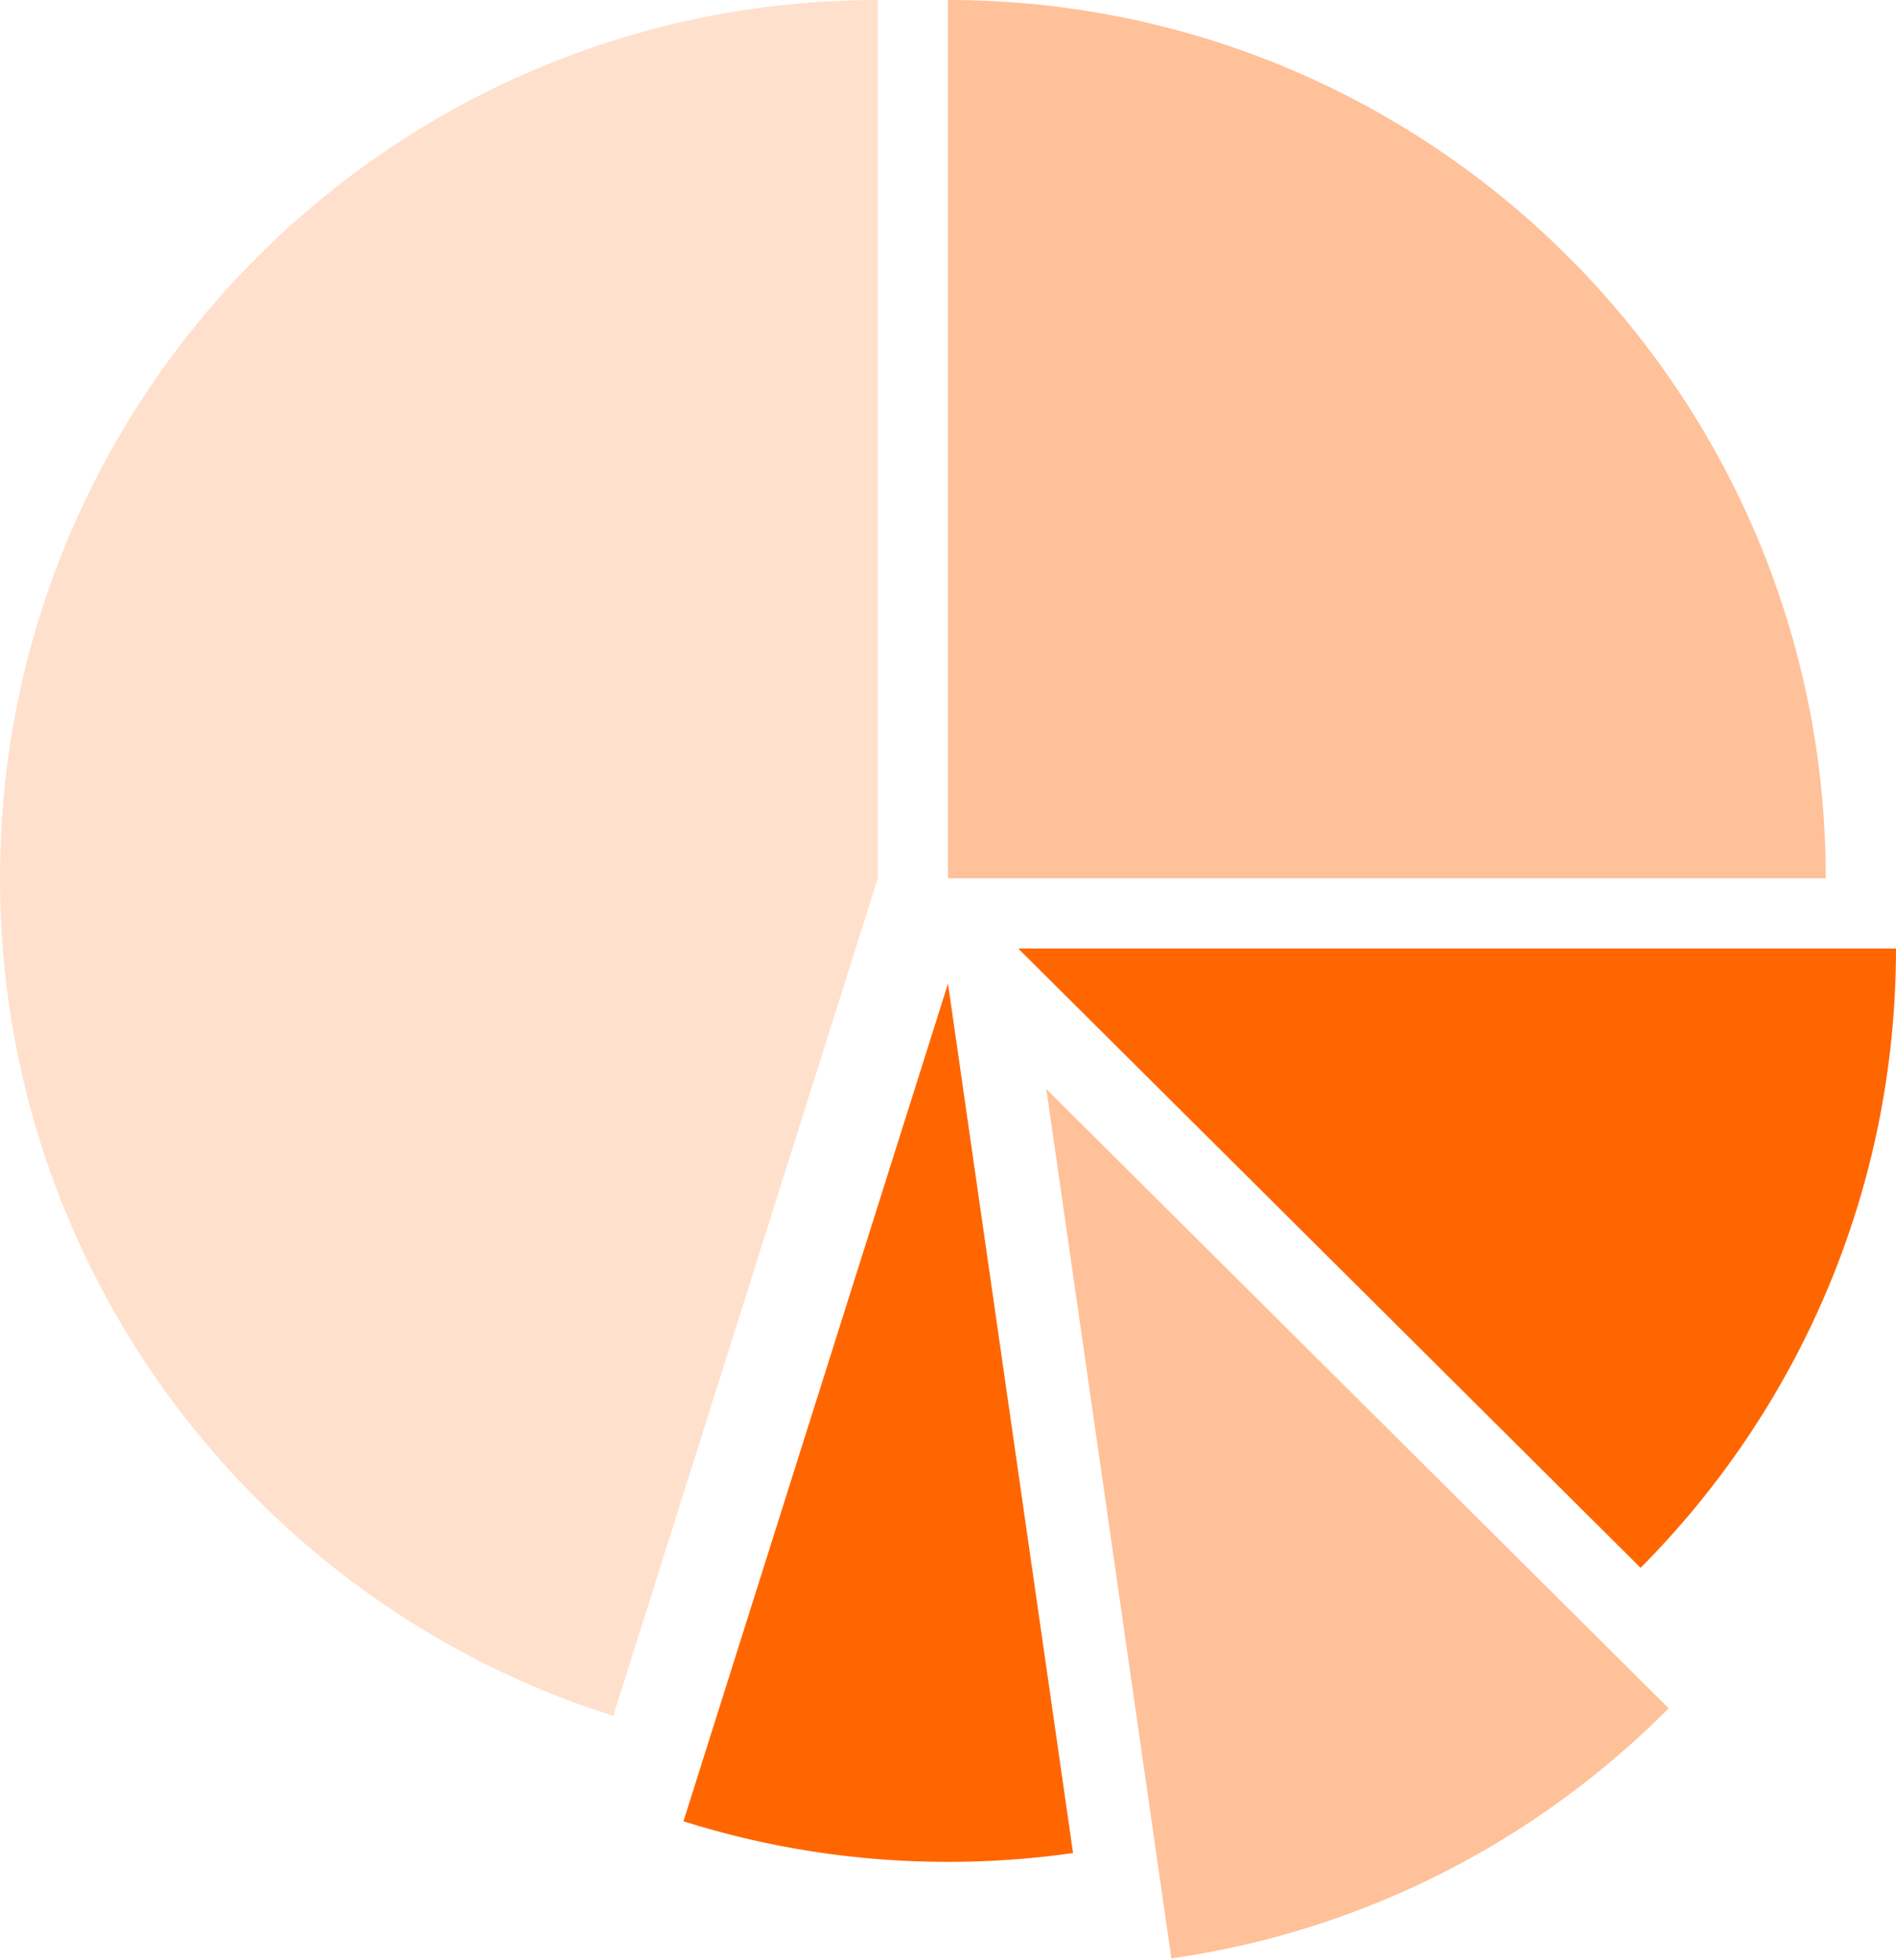
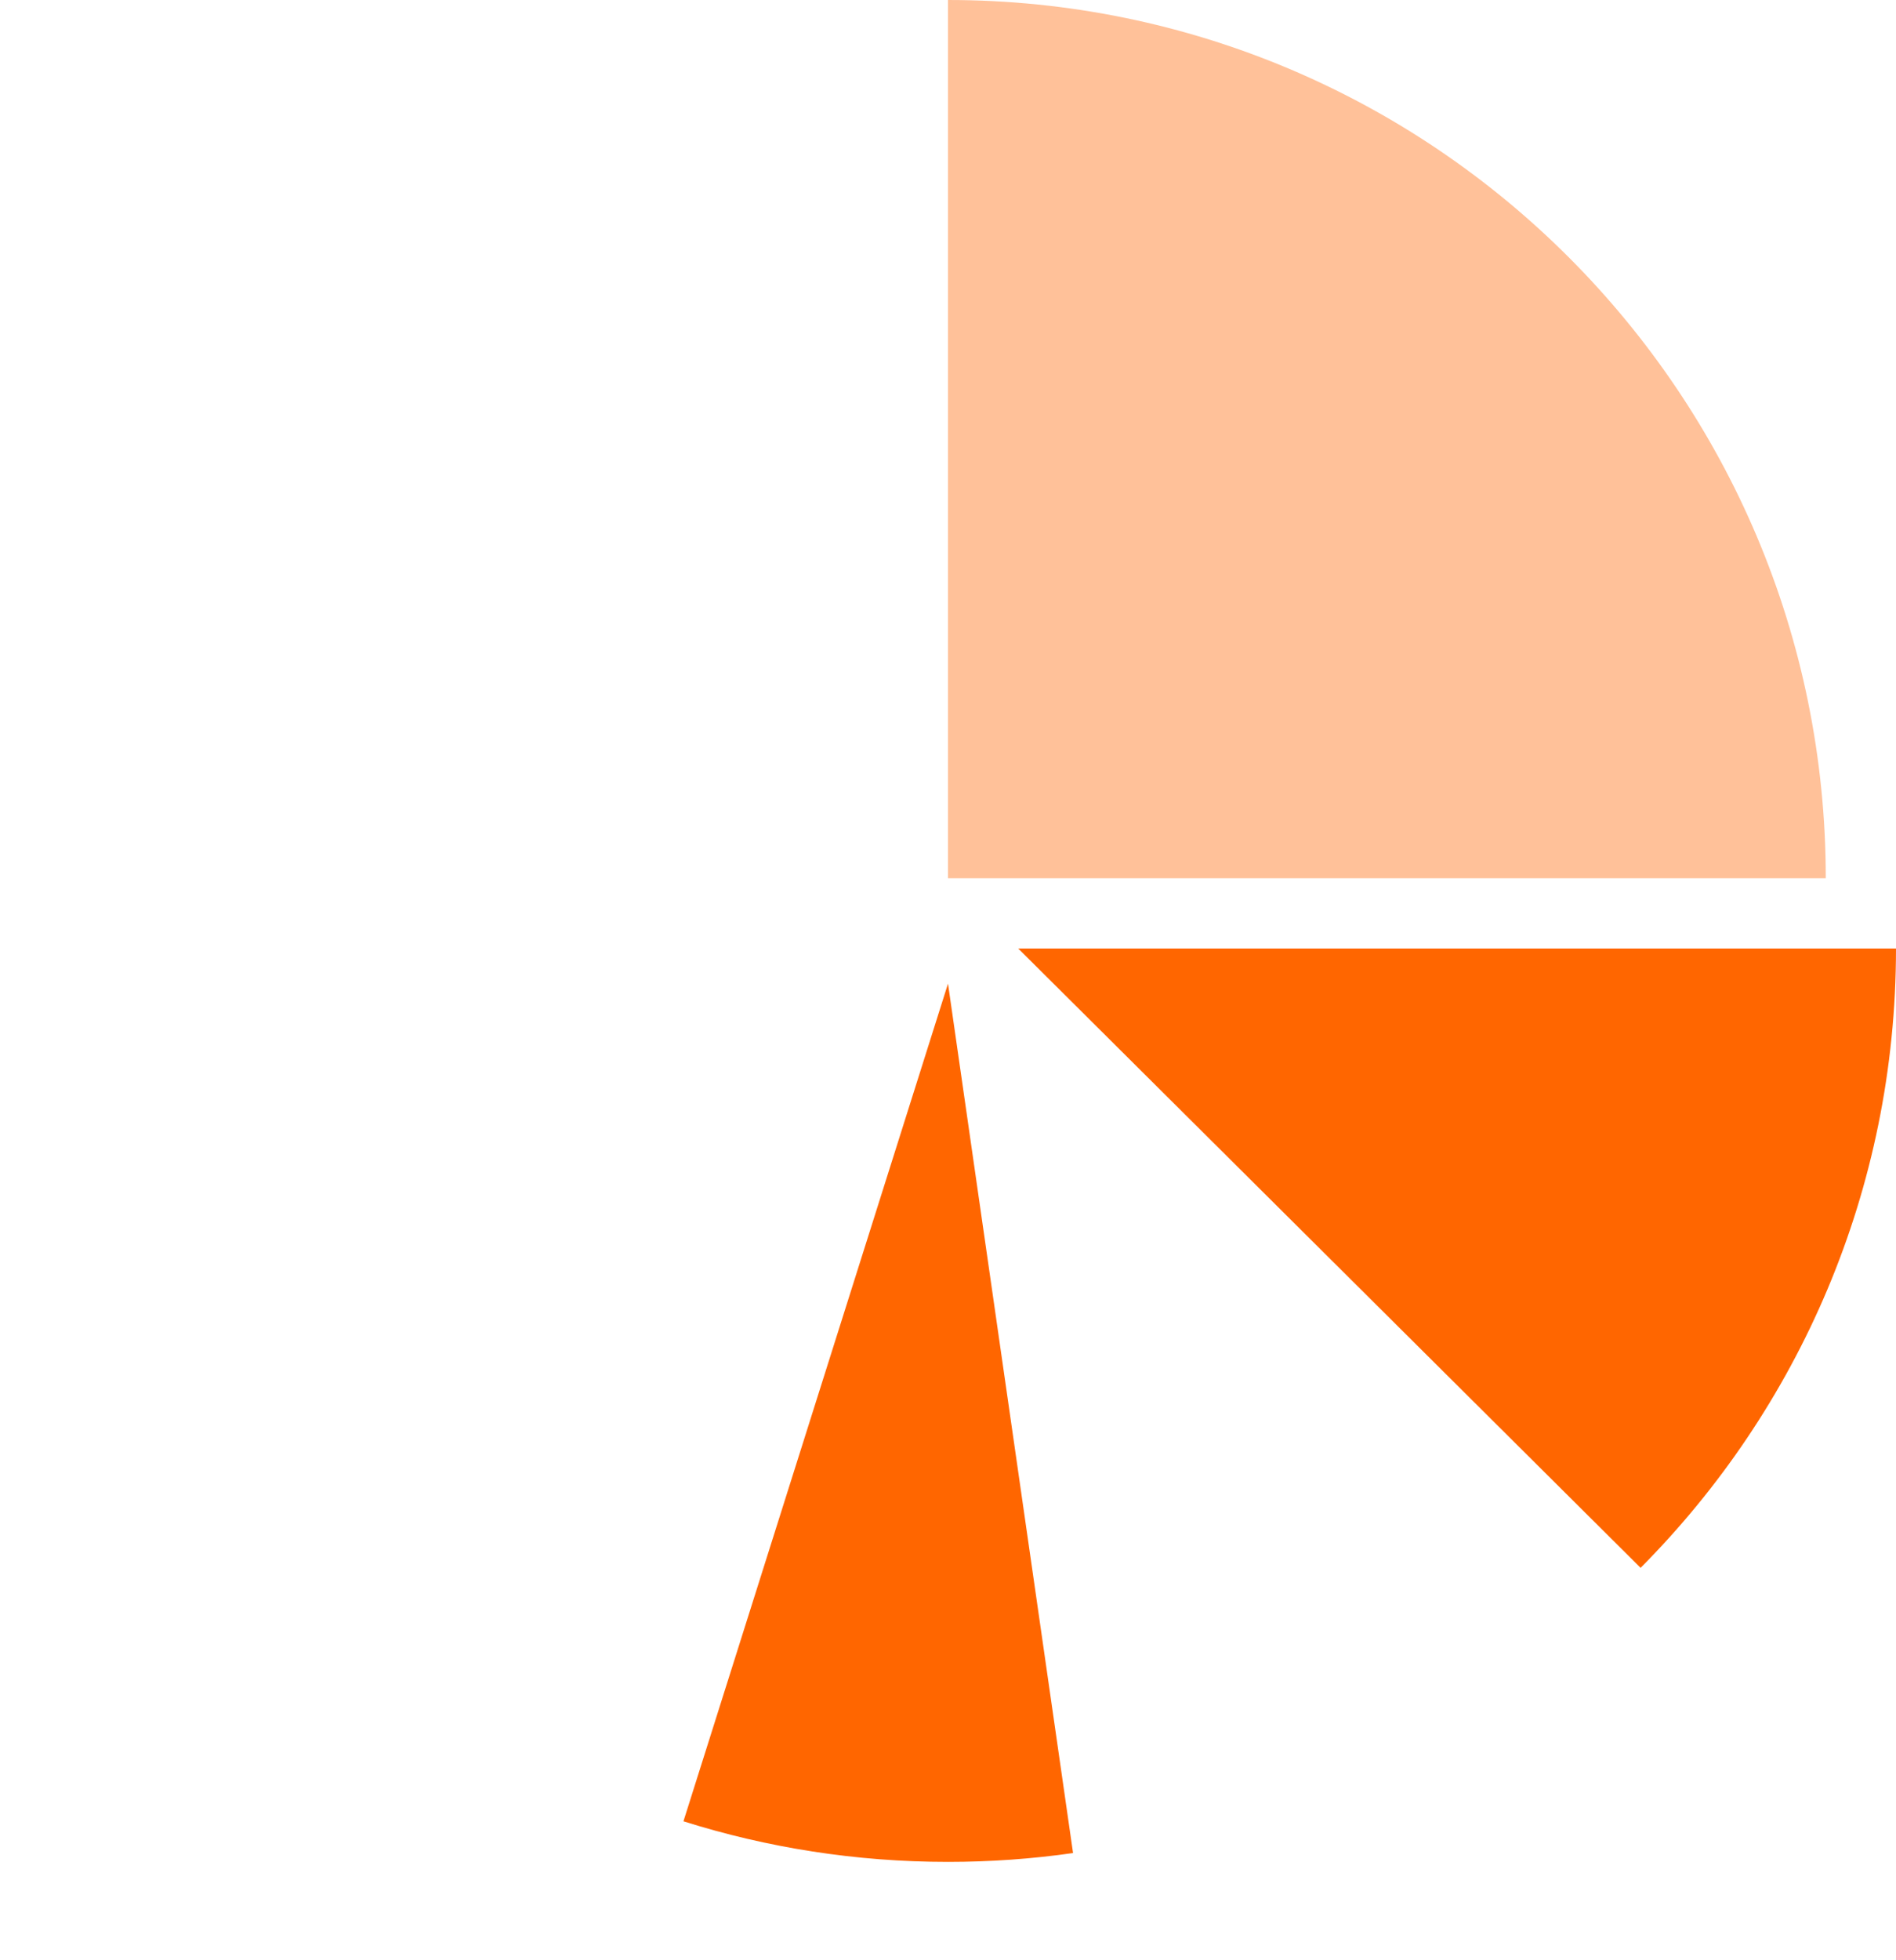
<svg xmlns="http://www.w3.org/2000/svg" width="540" height="558" viewBox="0 0 540 558" fill="none">
  <path opacity="0.4" d="M520 250C520 111.929 408.071 0 270 0V250H520Z" fill="#FF6600" />
-   <path opacity="0.2" d="M174.653 488.446L250 250V0C111.929 0 0 111.929 0 250C0 361.813 73.405 456.482 174.653 488.446Z" fill="#FF6600" />
  <path d="M270 280L194.653 518.446C218.43 525.952 243.742 530 270 530C282.092 530 293.983 529.142 305.616 527.482L270 280Z" fill="#FF6600" />
-   <path opacity="0.4" fill-rule="evenodd" clip-rule="evenodd" d="M298 310L333.616 557.482C388.636 549.635 437.883 523.873 475.259 486.293L298 310Z" fill="#FF6600" />
  <path fill-rule="evenodd" clip-rule="evenodd" d="M467.259 446.293L290 270H540C540 338.79 512.217 401.091 467.259 446.293Z" fill="#FF6600" />
</svg>